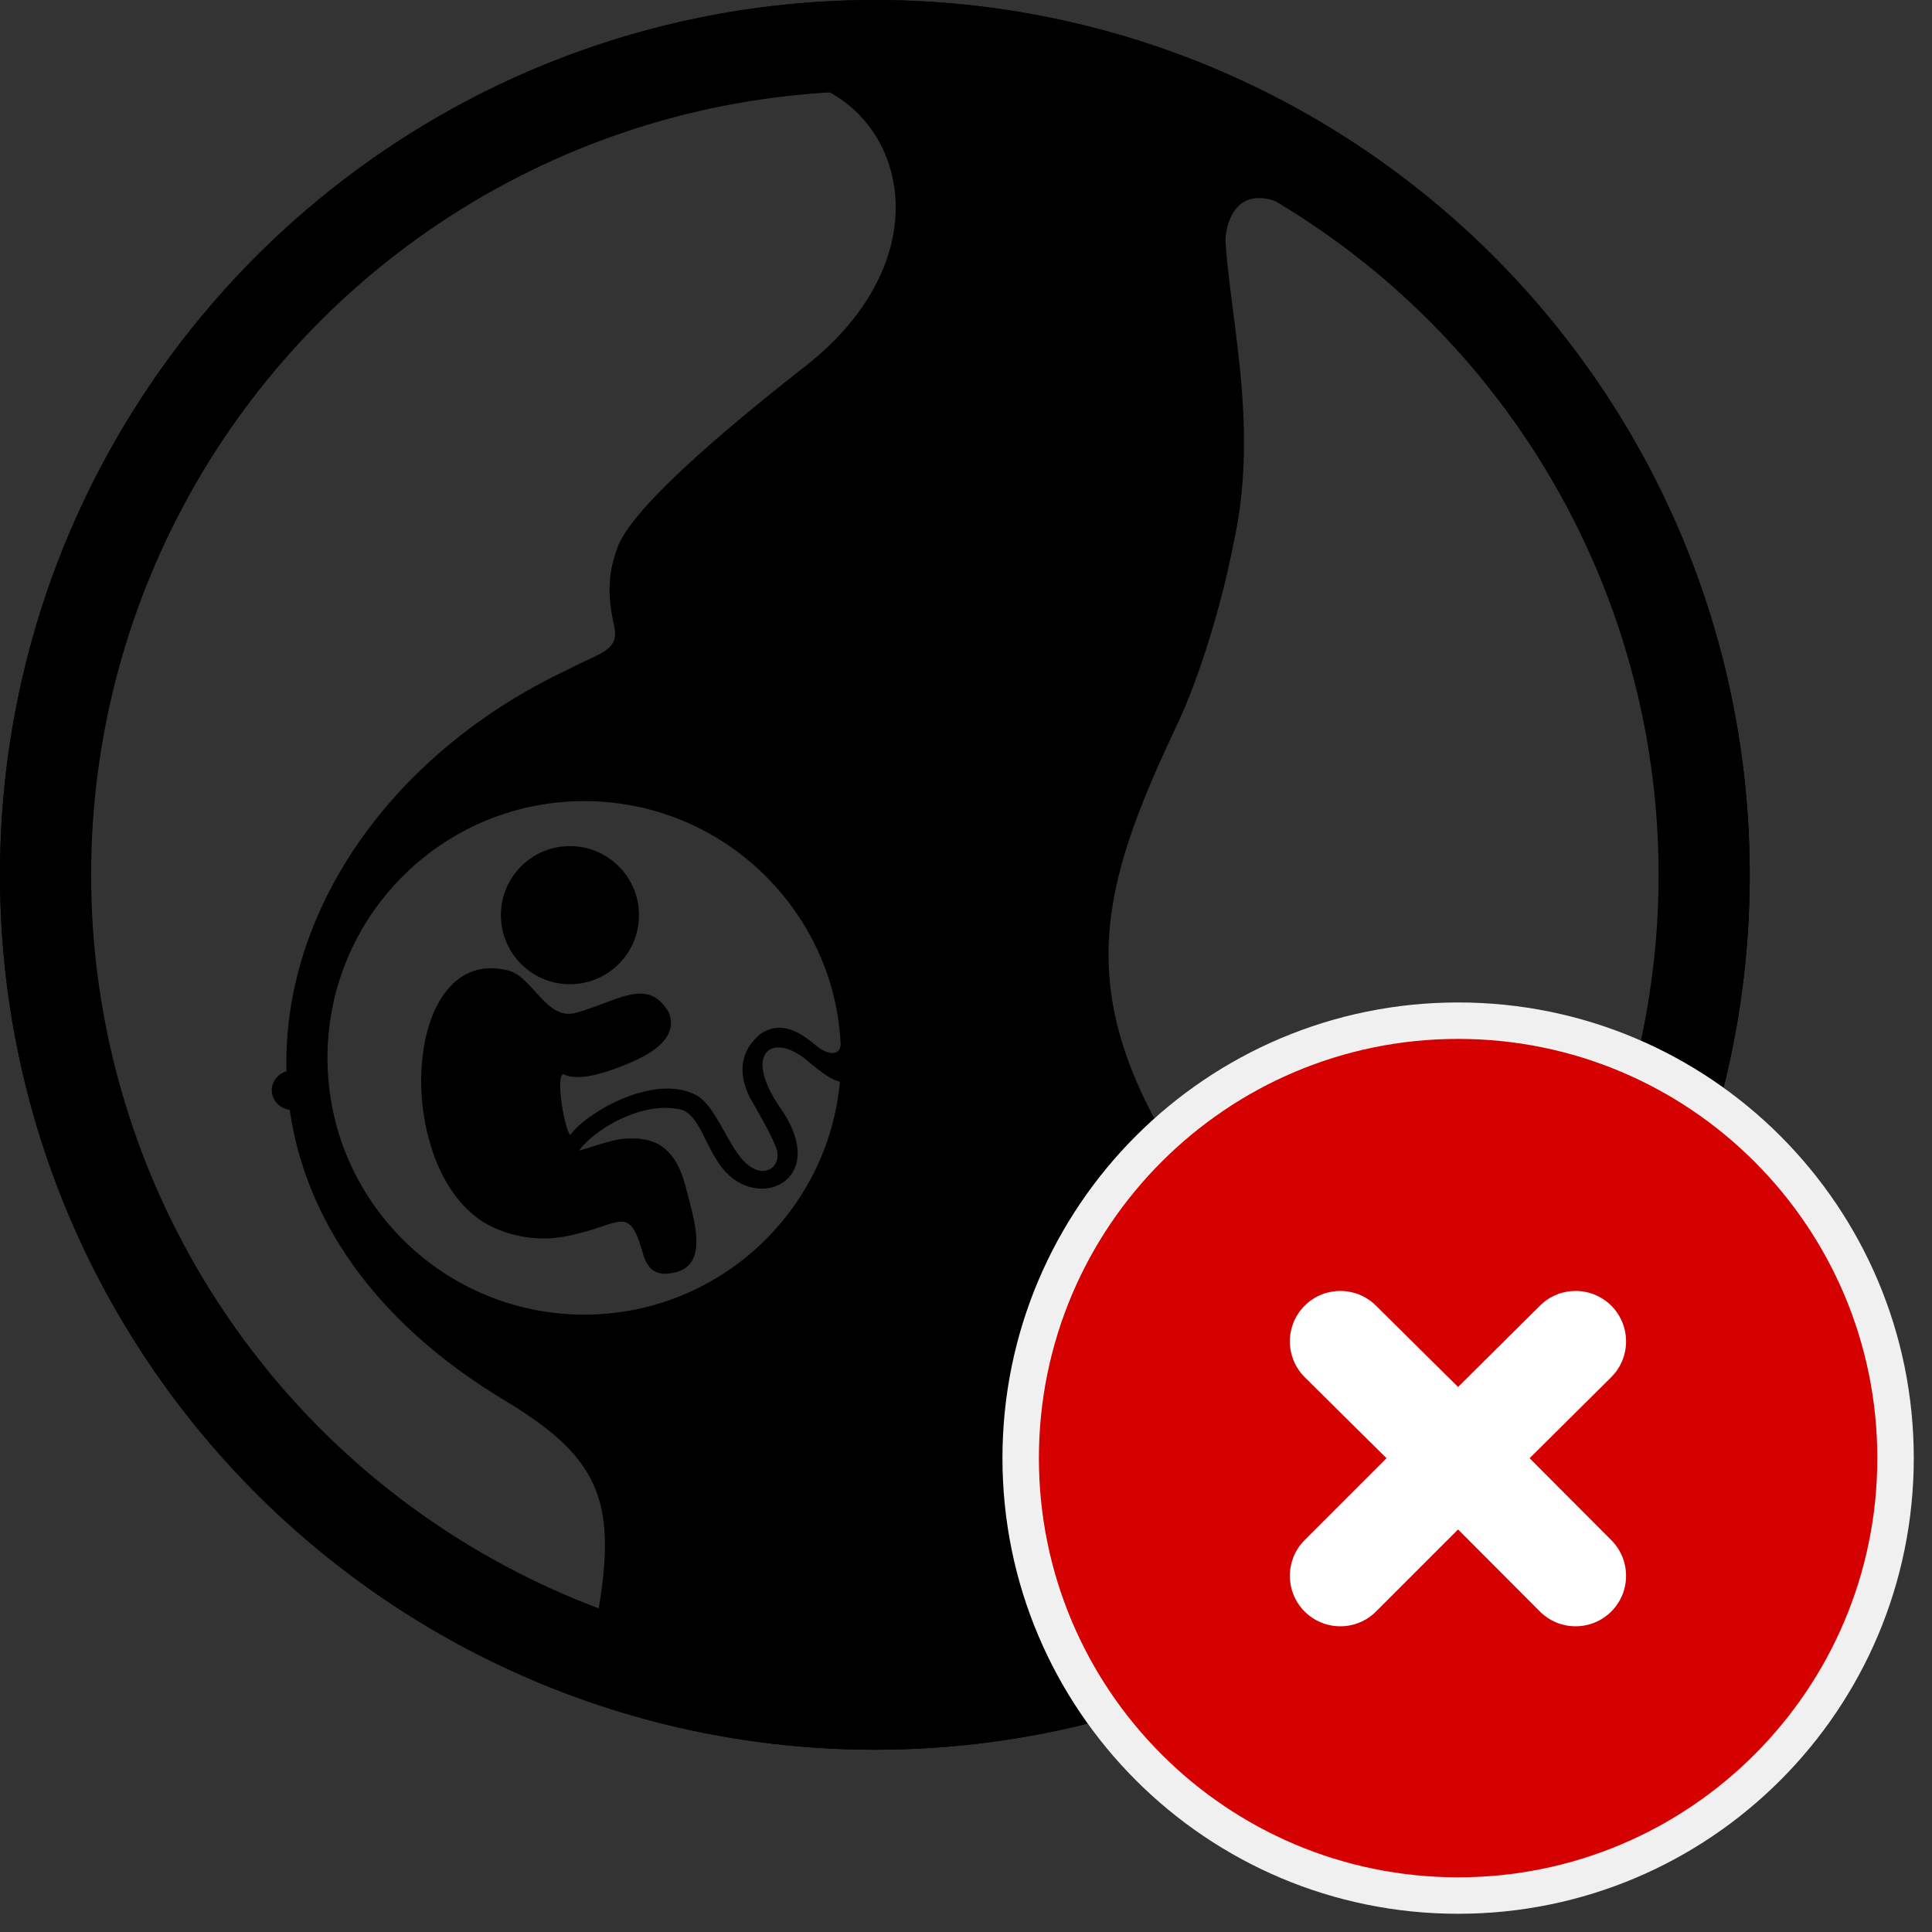
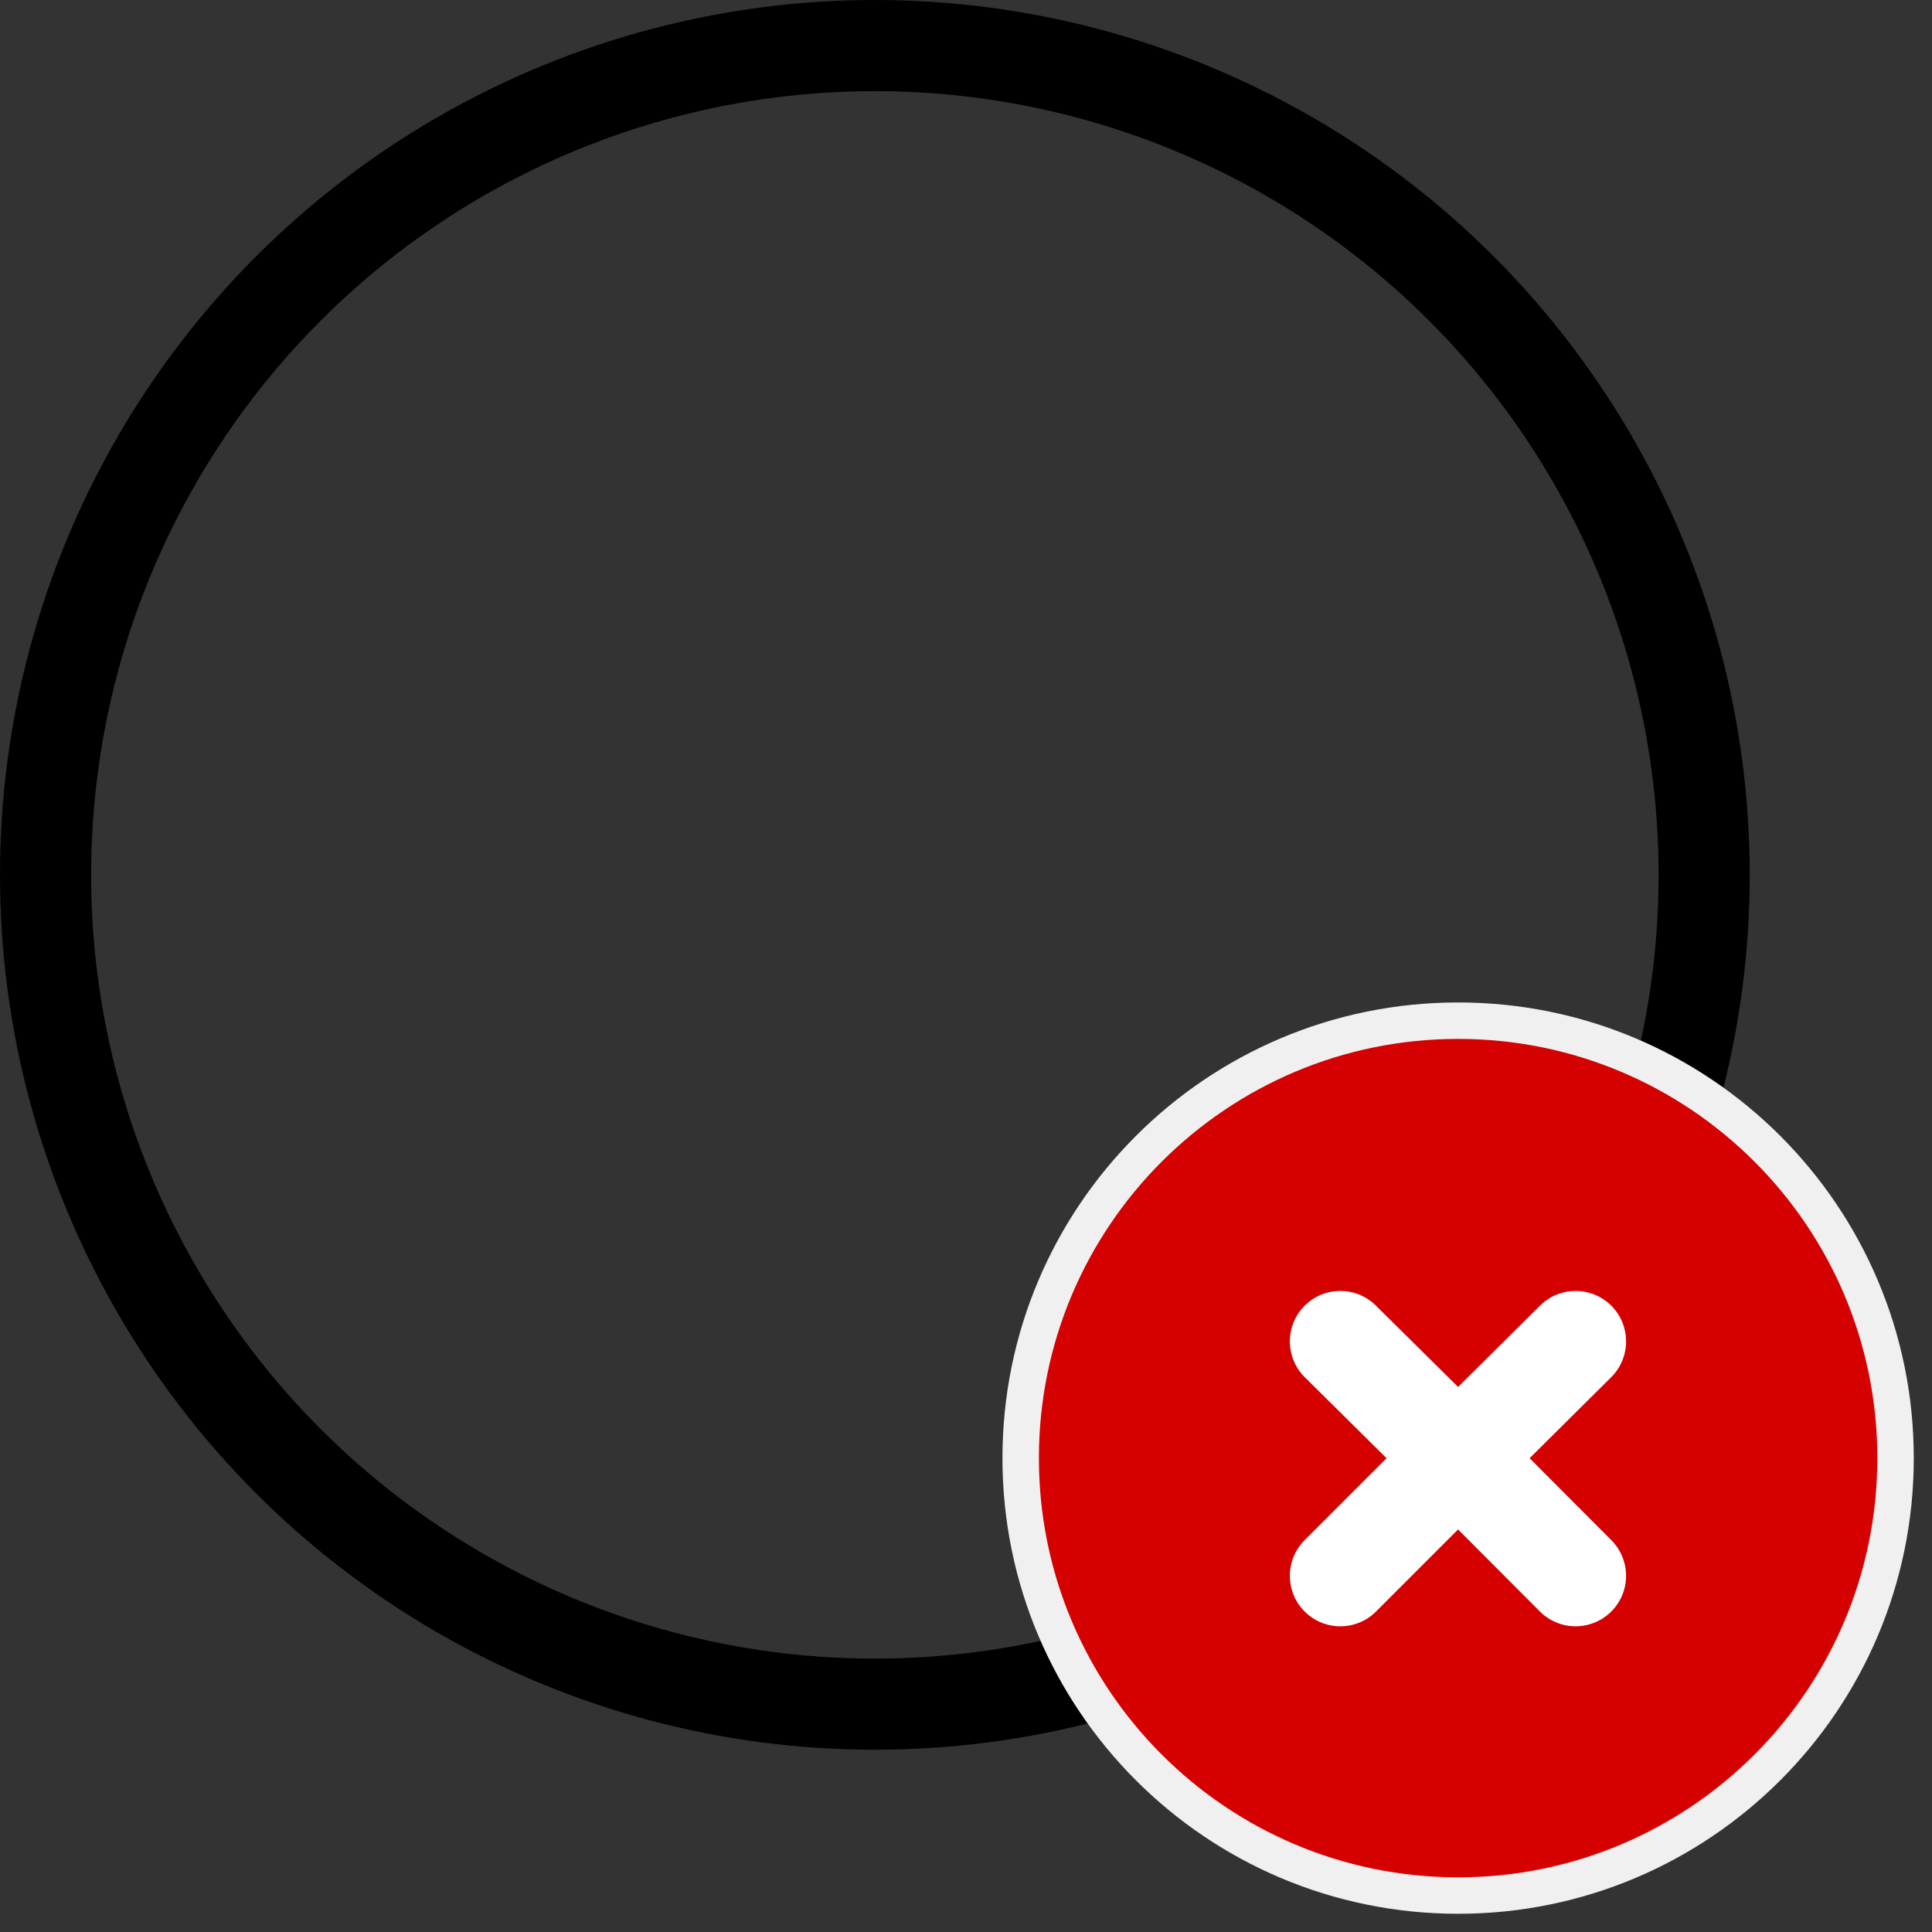
<svg xmlns="http://www.w3.org/2000/svg" width="53" height="53" viewBox="0 0 53 53" fill="none">
  <rect x="0" y="0" width="53" height="53" fill="#333333" stroke="none" />
-   <path fill-rule="evenodd" clip-rule="evenodd" d="M17.529 25.09C17.521 24.044 16.666 23.202 15.619 23.211C14.573 23.219 13.732 24.074 13.741 25.121C13.749 26.167 14.604 27.008 15.65 27C16.697 26.991 17.538 26.136 17.529 25.09M11.088 34.04C9.802 32.776 9 31.022 8.984 29.077C8.969 27.132 9.743 25.364 11.007 24.08C12.271 22.795 14.026 21.992 15.97 21.977C17.915 21.961 19.683 22.735 20.968 23.998C22.177 25.188 22.969 26.812 23.06 28.621C23.077 28.98 22.702 28.952 22.378 28.675C21.895 28.264 21.395 28.009 20.87 28.358C20.325 28.801 20.23 29.396 20.56 30.09C20.853 30.608 21.191 31.177 21.305 31.531C21.452 31.993 20.945 32.431 20.381 31.828C19.956 31.373 19.614 30.327 19.115 30.053C17.948 29.411 16.055 30.546 15.645 31.136C15.494 31.014 15.228 29.514 15.454 29.466C15.756 29.625 16.332 29.567 17.318 29.141C18.138 28.786 18.554 28.353 18.357 27.791C17.772 26.762 16.936 27.482 15.782 27.787C15.007 28.001 14.594 26.797 13.964 26.629C11.058 25.855 10.741 31.89 13.229 33.504C13.705 33.812 14.546 34.086 15.444 33.929C16.993 33.659 17.232 32.98 17.614 34.309C17.723 34.692 17.876 35.053 18.508 34.909C19.462 34.692 19.041 33.461 18.807 32.55C18.517 31.416 17.91 31.178 17.125 31.238C16.774 31.265 16.307 31.447 15.884 31.567C16.306 30.977 17.591 30.218 18.622 30.427C19.205 30.511 19.346 31.556 19.918 32.161C20.909 33.212 22.762 32.322 21.399 30.38C21.189 30.081 21.051 29.801 20.976 29.559C20.717 28.716 21.361 28.456 22.121 29.075C22.58 29.462 22.797 29.609 23.041 29.676C22.887 31.338 22.156 32.834 21.048 33.96C19.785 35.244 18.03 36.047 16.084 36.063C14.14 36.078 12.373 35.305 11.088 34.04ZM33.618 6.641C33.786 8.98 34.539 11.848 33.821 14.988C33.534 16.493 32.922 18.54 32.316 19.825C30.344 24.005 29.457 26.797 31.864 31.04C32.511 32.183 33.47 33.466 34.127 34.675C35.315 36.861 35.807 39.493 35.439 41.964C35.421 42.085 35.401 42.208 35.38 42.33C36.788 41.453 38.087 40.42 39.253 39.254C43.157 35.35 45.572 29.956 45.572 23.999C45.572 18.043 43.157 12.649 39.253 8.746C38.176 7.668 36.984 6.704 35.699 5.873C33.767 4.624 33.602 6.408 33.618 6.641ZM24 0C10.745 0 0 10.745 0 23.999C0 37.255 10.745 48 24 48C37.255 48 48 37.255 48 23.999C48 10.745 37.255 0 24 0ZM16.412 44.199C16.935 41.151 16.421 39.965 13.836 38.412C10.21 36.233 8.365 33.373 7.948 30.447C7.67 30.409 7.456 30.183 7.456 29.909C7.456 29.665 7.625 29.458 7.859 29.39C7.741 25.01 10.714 20.648 15.613 18.35C16.449 17.905 17.003 17.864 16.847 17.163C16.663 16.334 16.667 15.75 16.949 14.996C17.405 13.781 20.556 11.257 21.956 10.151C25.633 7.376 25.025 3.661 22.64 2.47C17.224 2.807 12.35 5.142 8.746 8.746C4.843 12.649 2.428 18.043 2.428 23.999C2.428 29.956 4.843 35.35 8.746 39.254C10.9 41.407 13.507 43.108 16.412 44.199Z" fill="black" />
  <circle cx="24" cy="24" r="22.75" stroke="black" stroke-width="2.5" />
  <path d="M40 28C33.373 28 28 33.373 28 40C28 46.627 33.373 52 40 52C46.627 52 52 46.627 52 40C52 33.373 46.627 28 40 28Z" fill="#D50000" stroke="#F0F0F0" />
  <path d="M37.743 35.815C37.2 35.277 36.324 35.281 35.785 35.824C35.247 36.368 35.252 37.244 35.795 37.783L38.037 40.003L35.79 42.25C35.249 42.791 35.249 43.667 35.79 44.208C36.331 44.749 37.208 44.749 37.748 44.208L39.999 41.957L42.243 44.207C42.783 44.748 43.659 44.749 44.201 44.209C44.742 43.669 44.743 42.792 44.203 42.251L41.961 40.003L44.199 37.781C44.741 37.243 44.744 36.366 44.206 35.823C43.667 35.281 42.79 35.277 42.248 35.816L39.999 38.048L37.743 35.815Z" fill="white" />
</svg>